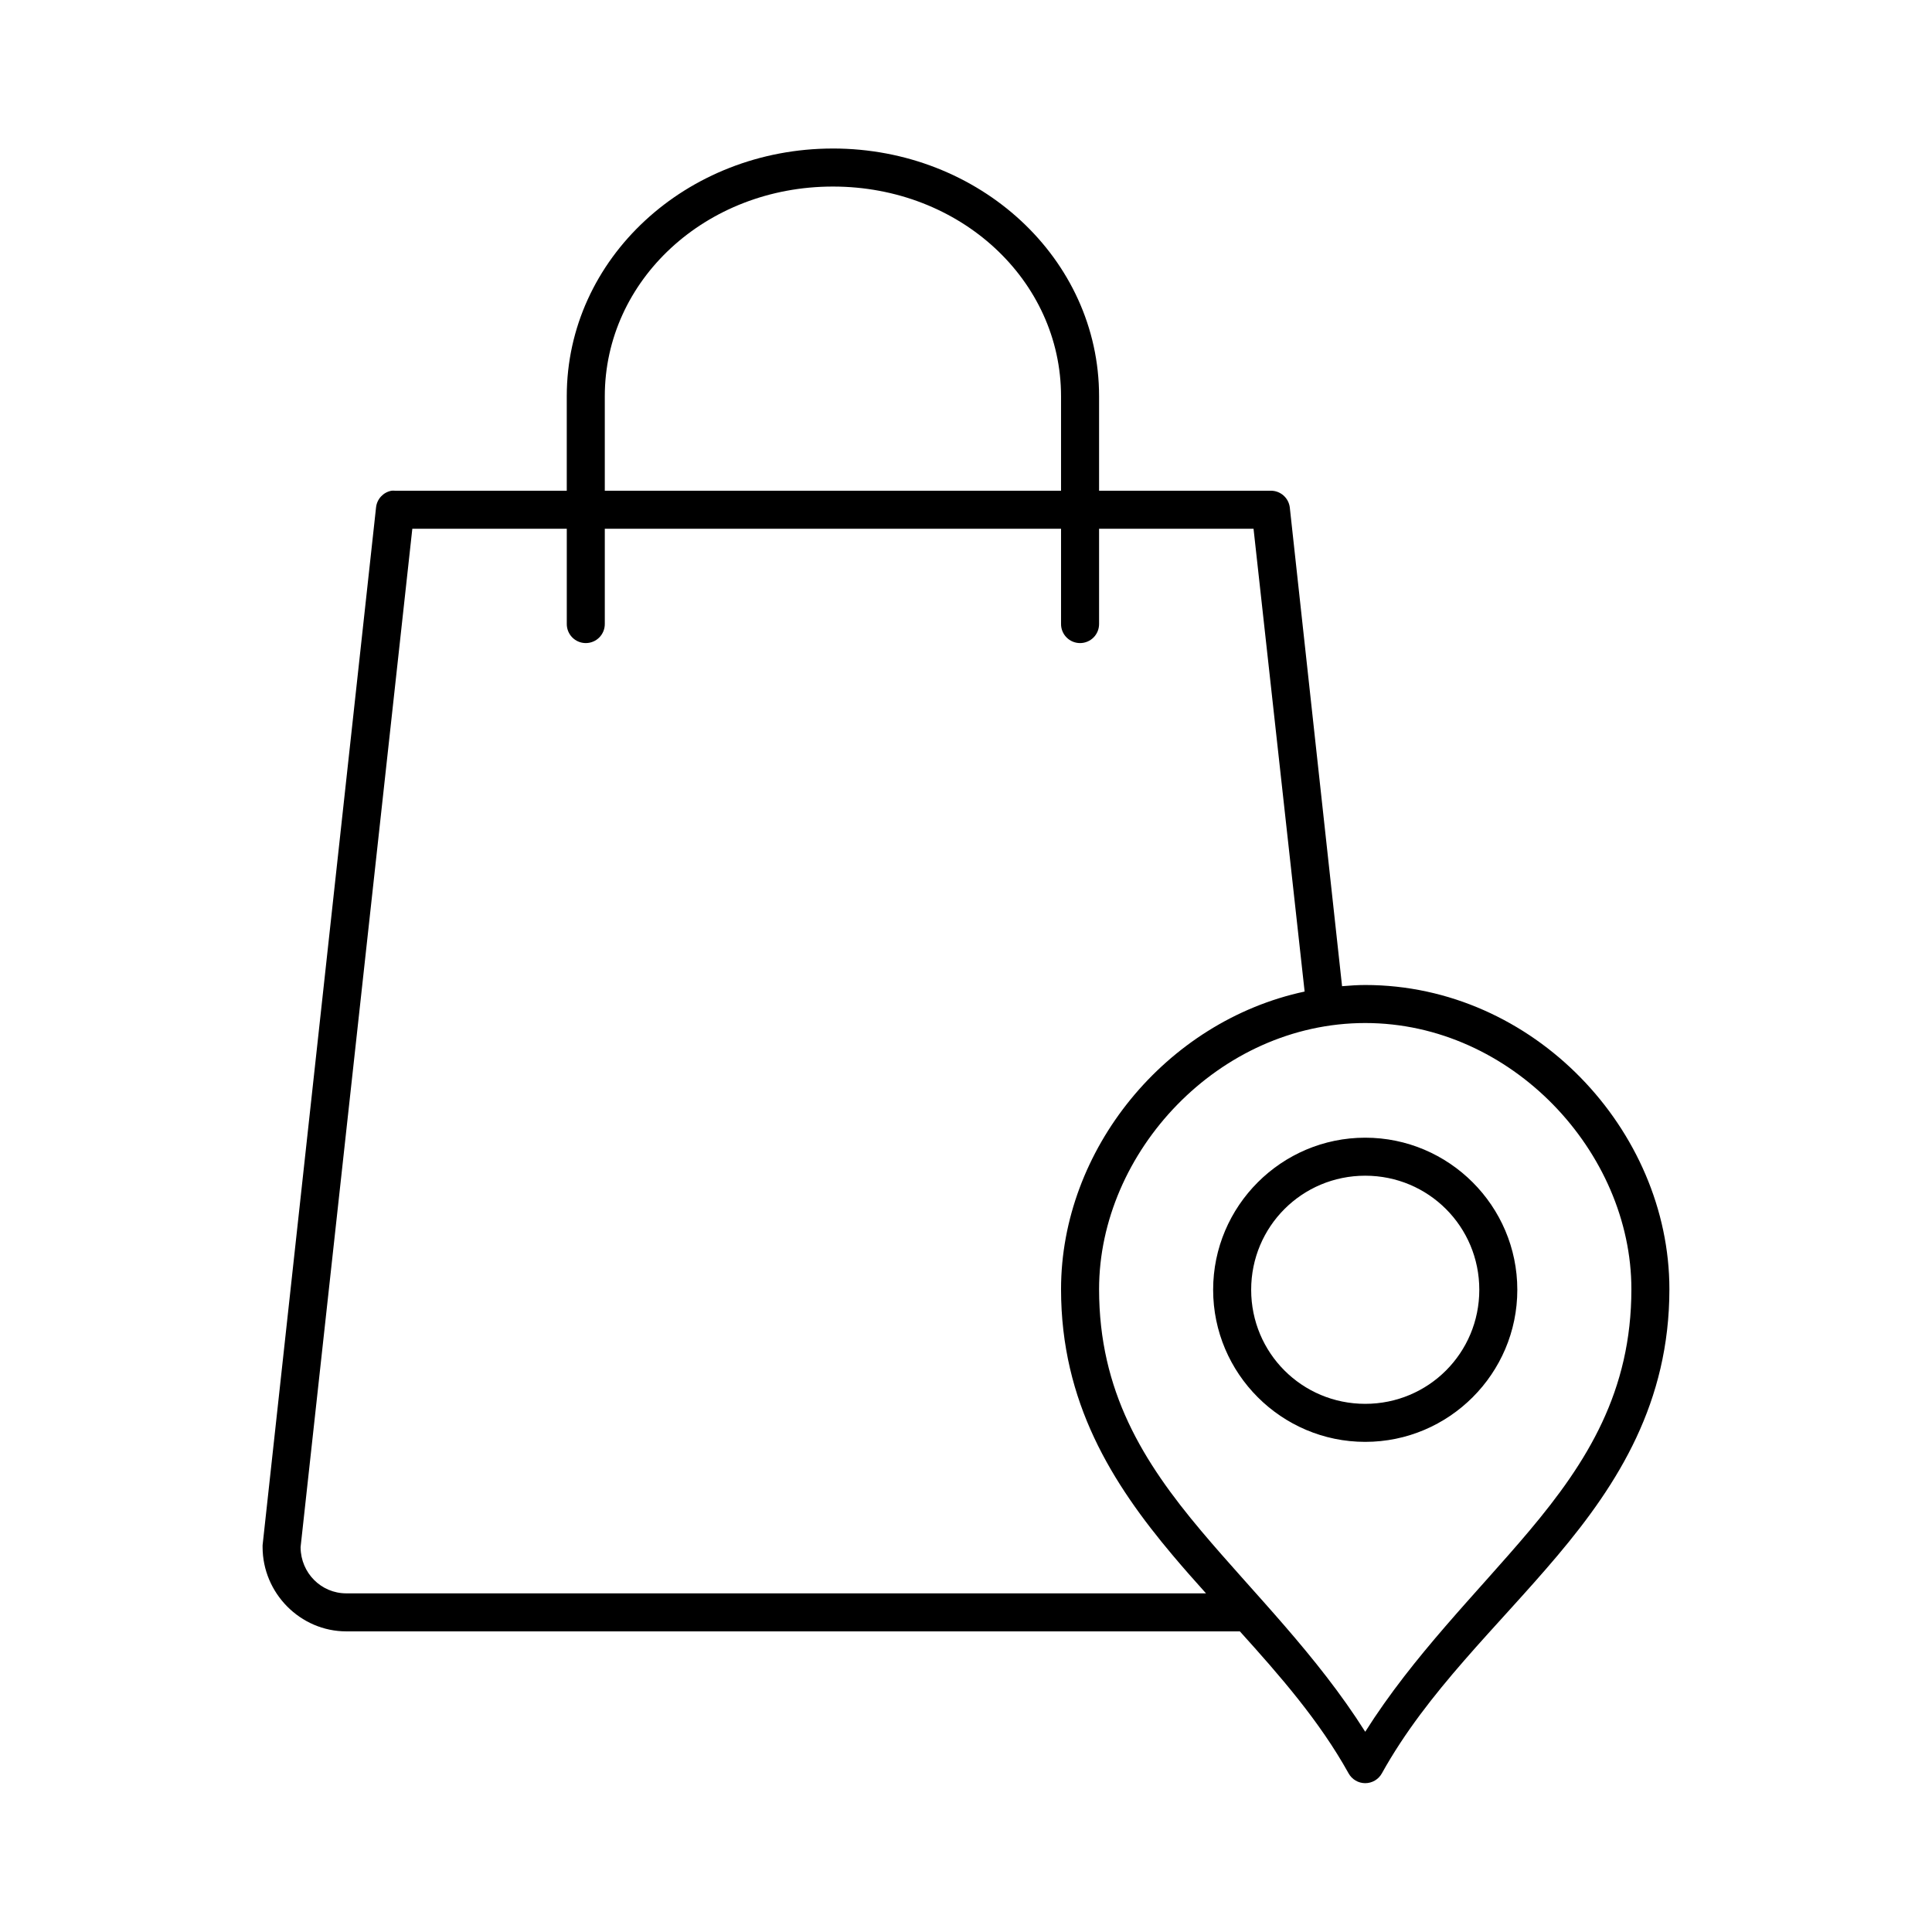
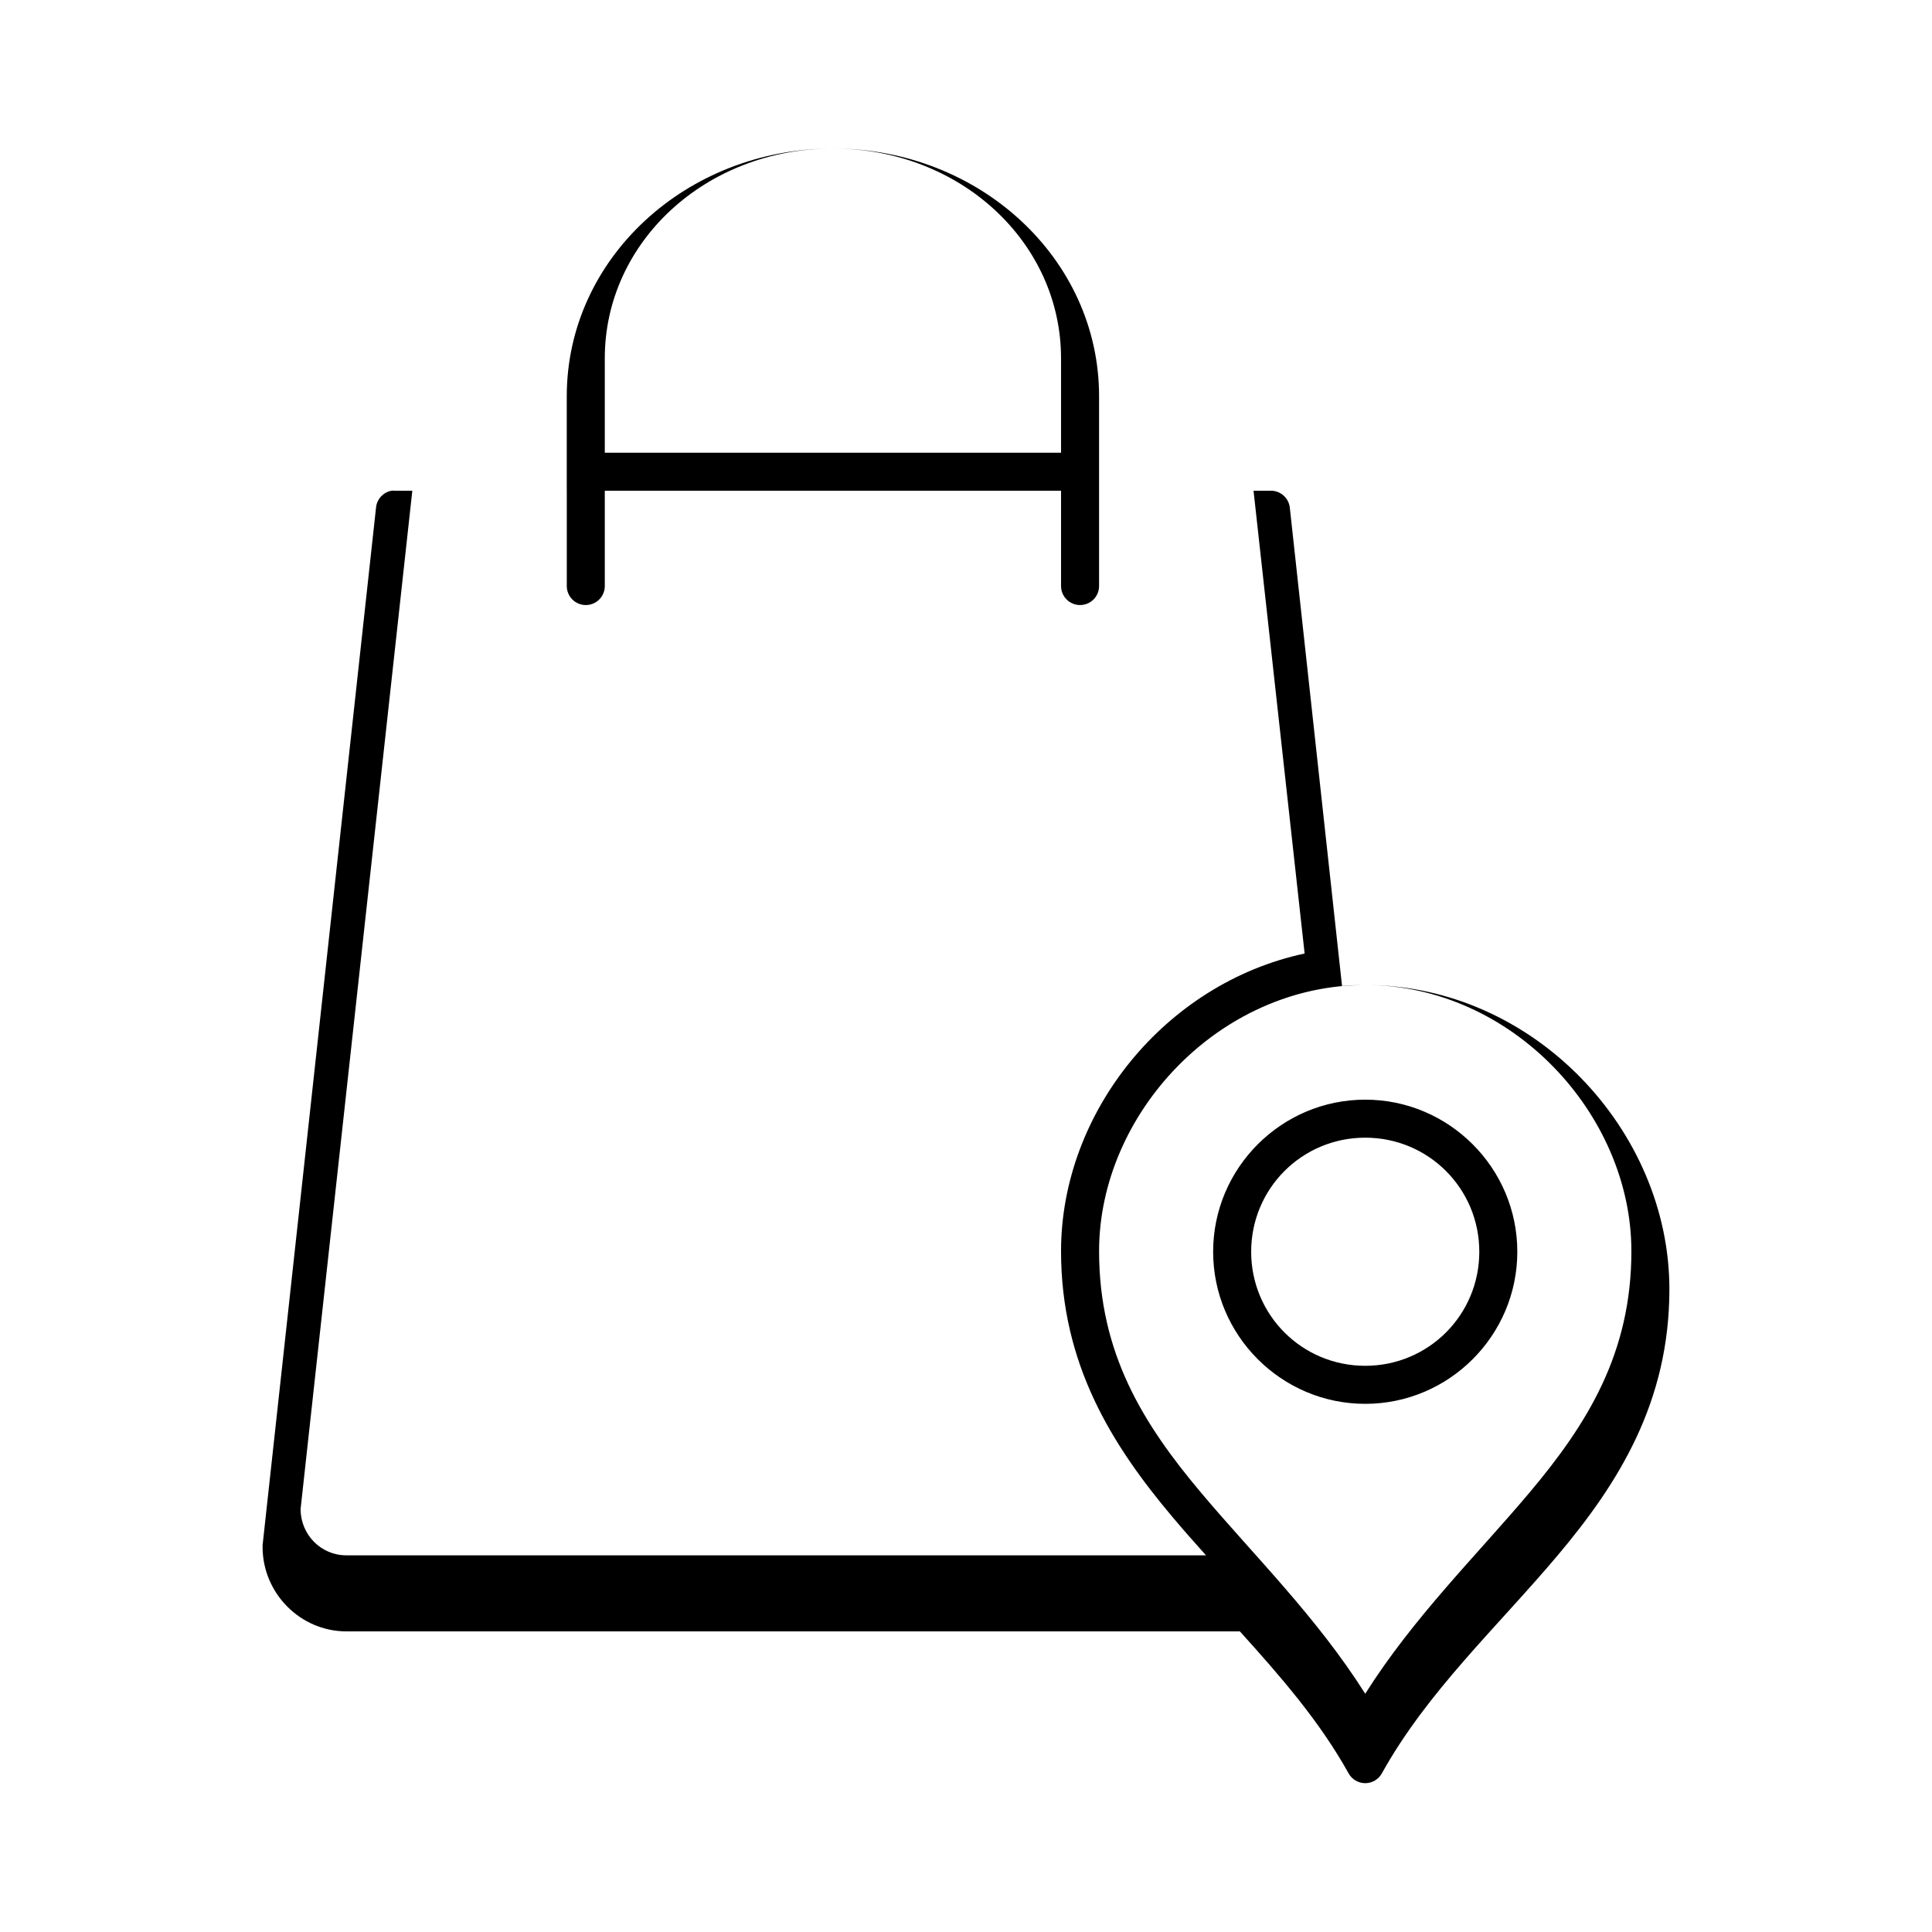
<svg xmlns="http://www.w3.org/2000/svg" fill="#000000" width="800px" height="800px" version="1.1" viewBox="144 144 512 512">
-   <path d="m364.73 183.36c-38.789 0-70.531 29.117-70.531 65.652v25.035h-45.5c-0.316-0.031-0.633-0.031-0.945 0-2.188 0.402-3.852 2.195-4.094 4.406l-30.07 275.05c-0.008 0.156-0.008 0.312 0 0.473 0 12.215 9.98 22.355 22.199 22.355h236.79c10.645 11.793 21.09 23.727 28.812 37.629 0.887 1.602 2.574 2.598 4.406 2.598 1.836 0 3.523-0.996 4.41-2.598 12.082-21.75 30.562-38.738 46.602-57.781 16.043-19.043 29.598-40.535 29.598-70.535 0-42.105-35.945-80.609-80.609-80.609-2.09 0-4.086 0.152-6.137 0.316l-13.855-126.9c-0.32-2.531-2.484-4.426-5.039-4.406h-45.5v-25.035c0-36.535-31.742-65.652-70.535-65.652zm0 10.078c33.781 0 60.457 24.875 60.457 55.574v25.035h-120.91v-25.035c0-30.699 26.68-55.574 60.457-55.574zm-111.46 90.684h40.934v25.191c-0.02 1.348 0.504 2.648 1.449 3.609 0.945 0.961 2.238 1.5 3.59 1.5 1.348 0 2.641-0.539 3.586-1.5 0.945-0.961 1.469-2.262 1.449-3.609v-25.191h120.91v25.191c-0.02 1.348 0.504 2.648 1.453 3.609 0.945 0.961 2.238 1.5 3.586 1.5 1.348 0 2.641-0.539 3.59-1.5 0.945-0.961 1.469-2.262 1.449-3.609v-25.191h40.934l13.539 122.65c-36.875 7.883-64.551 41.984-64.551 78.875 0 30 13.559 51.492 29.602 70.535 2.879 3.422 5.828 6.746 8.816 10.074h-227.82c-6.719 0-12.039-5.426-12.125-12.121v-0.156zm252.53 130.99c38.812 0 70.535 34.223 70.535 70.531 0 27.031-11.633 45.738-27.078 64.078-13.957 16.57-30.629 32.914-43.457 53.215-12.824-20.301-29.496-36.645-43.453-53.215-15.445-18.34-27.078-37.047-27.078-64.078 0-36.309 31.723-70.531 70.531-70.531zm0 30.387c-22.199 0-40.305 18.105-40.305 40.305 0 22.199 18.105 40.305 40.305 40.305 22.203 0 40.305-18.105 40.305-40.305 0-22.199-18.102-40.305-40.305-40.305zm0 10.074c16.758 0 30.23 13.477 30.23 30.23 0 16.754-13.473 30.227-30.23 30.227-16.754 0-30.227-13.473-30.227-30.227 0-16.754 13.473-30.23 30.227-30.23z" />
+   <path d="m364.73 183.36c-38.789 0-70.531 29.117-70.531 65.652v25.035h-45.5c-0.316-0.031-0.633-0.031-0.945 0-2.188 0.402-3.852 2.195-4.094 4.406l-30.07 275.05c-0.008 0.156-0.008 0.312 0 0.473 0 12.215 9.98 22.355 22.199 22.355h236.79c10.645 11.793 21.09 23.727 28.812 37.629 0.887 1.602 2.574 2.598 4.406 2.598 1.836 0 3.523-0.996 4.41-2.598 12.082-21.75 30.562-38.738 46.602-57.781 16.043-19.043 29.598-40.535 29.598-70.535 0-42.105-35.945-80.609-80.609-80.609-2.09 0-4.086 0.152-6.137 0.316l-13.855-126.9c-0.32-2.531-2.484-4.426-5.039-4.406h-45.5v-25.035c0-36.535-31.742-65.652-70.535-65.652zc33.781 0 60.457 24.875 60.457 55.574v25.035h-120.91v-25.035c0-30.699 26.68-55.574 60.457-55.574zm-111.46 90.684h40.934v25.191c-0.02 1.348 0.504 2.648 1.449 3.609 0.945 0.961 2.238 1.5 3.59 1.5 1.348 0 2.641-0.539 3.586-1.5 0.945-0.961 1.469-2.262 1.449-3.609v-25.191h120.91v25.191c-0.02 1.348 0.504 2.648 1.453 3.609 0.945 0.961 2.238 1.5 3.586 1.5 1.348 0 2.641-0.539 3.59-1.5 0.945-0.961 1.469-2.262 1.449-3.609v-25.191h40.934l13.539 122.65c-36.875 7.883-64.551 41.984-64.551 78.875 0 30 13.559 51.492 29.602 70.535 2.879 3.422 5.828 6.746 8.816 10.074h-227.82c-6.719 0-12.039-5.426-12.125-12.121v-0.156zm252.53 130.99c38.812 0 70.535 34.223 70.535 70.531 0 27.031-11.633 45.738-27.078 64.078-13.957 16.57-30.629 32.914-43.457 53.215-12.824-20.301-29.496-36.645-43.453-53.215-15.445-18.34-27.078-37.047-27.078-64.078 0-36.309 31.723-70.531 70.531-70.531zm0 30.387c-22.199 0-40.305 18.105-40.305 40.305 0 22.199 18.105 40.305 40.305 40.305 22.203 0 40.305-18.105 40.305-40.305 0-22.199-18.102-40.305-40.305-40.305zm0 10.074c16.758 0 30.23 13.477 30.23 30.23 0 16.754-13.473 30.227-30.23 30.227-16.754 0-30.227-13.473-30.227-30.227 0-16.754 13.473-30.23 30.227-30.23z" />
</svg>